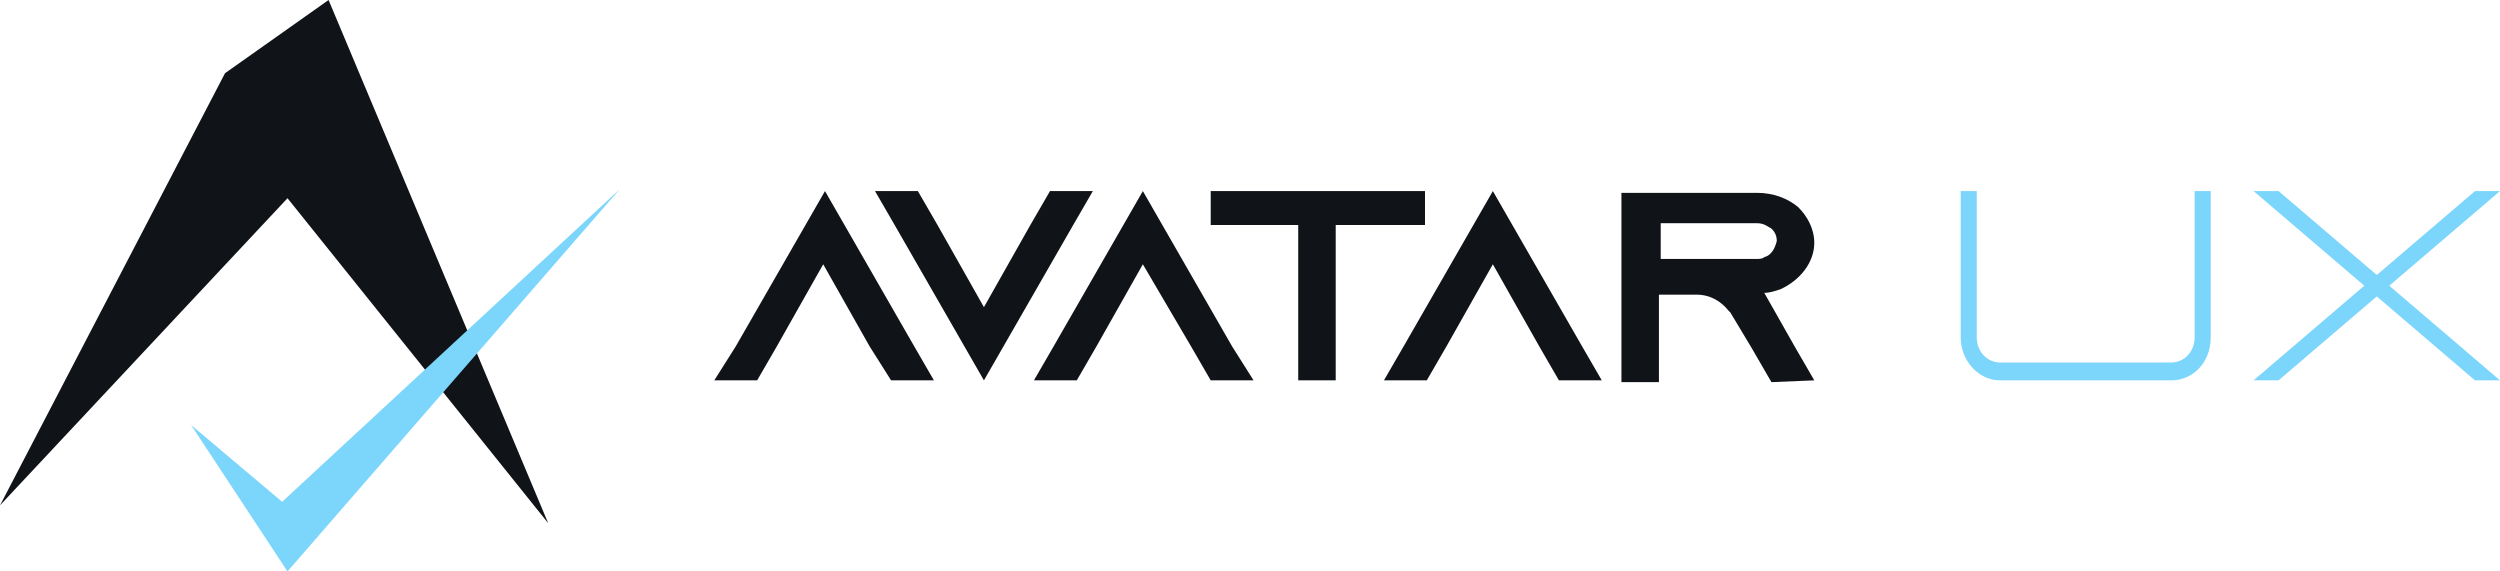
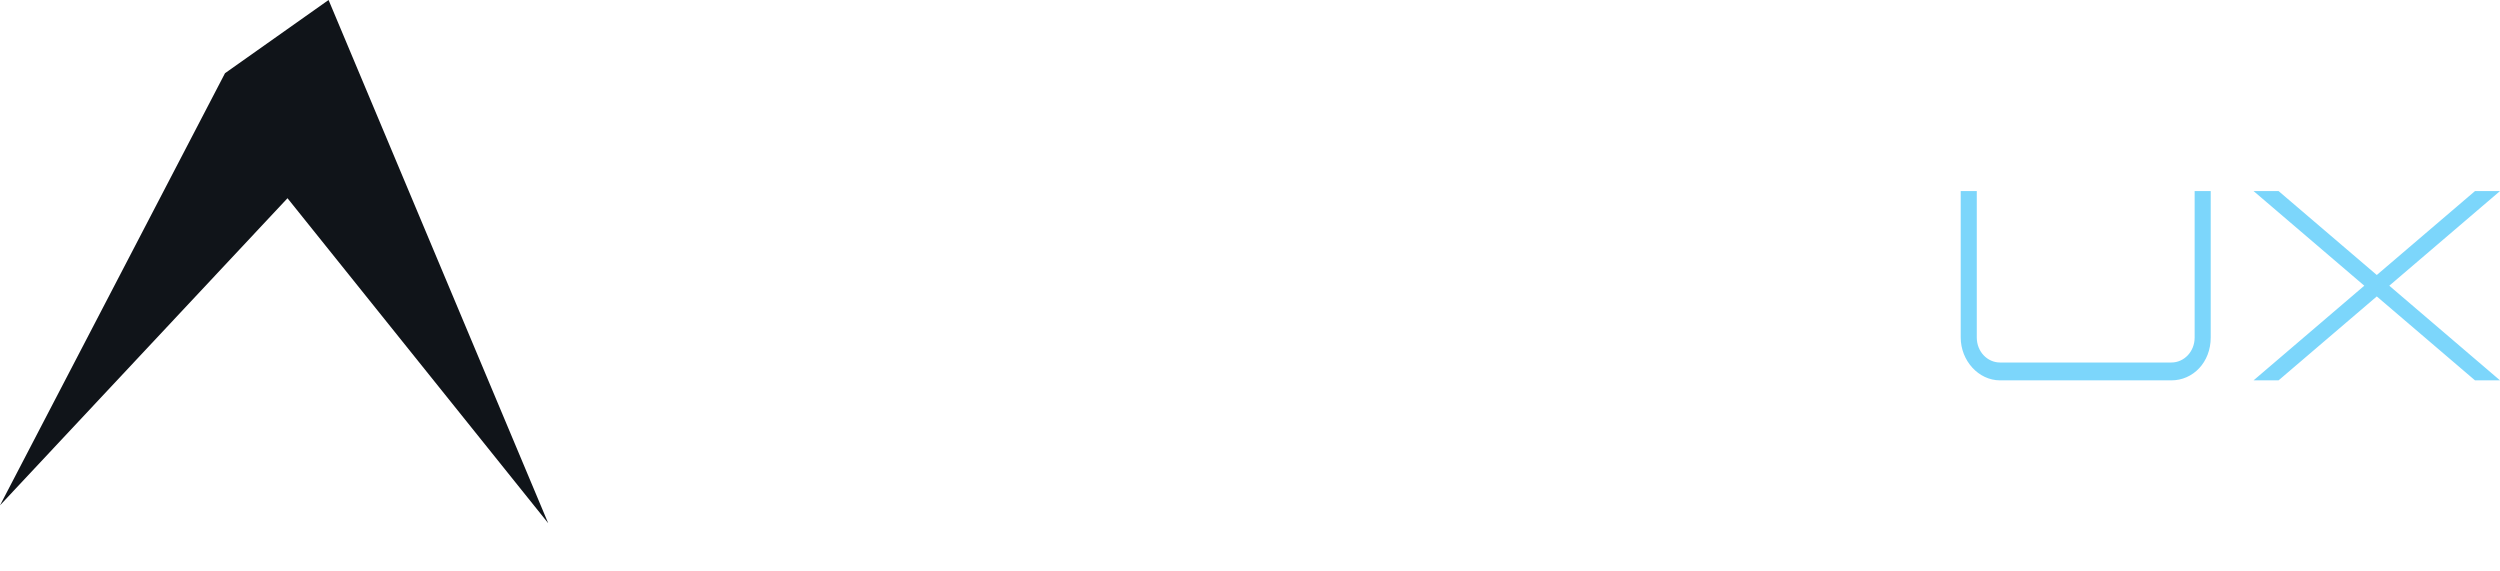
<svg xmlns="http://www.w3.org/2000/svg" version="1.1" id="Warstwa_1" x="0px" y="0px" viewBox="0 0 140 32" style="enable-background:new 0 0 140 32;" xml:space="preserve">
  <style type="text/css">
	.st0{fill:#101419;}
	.st1{fill:#7CD6FB;}
	.st2{fill-rule:evenodd;clip-rule:evenodd;fill:#101419;}
	.st3{fill-rule:evenodd;clip-rule:evenodd;fill:#7CD6FB;}
</style>
  <path class="st0" d="M0,28.3L12.6,4.1L18.4,0l12.3,29.3L16.1,11.1L0,28.3z" />
-   <path class="st1" d="M10.7,23.8l5.1,4.3l18.9-17.5L16.1,32L10.7,23.8z" />
-   <path class="st2" d="M60.1,12.6l1.1-1.9h-2.4l-1.1,1.9l-2.6,4.6l-2.6-4.6l-1.1-1.9H49l1.1,1.9l5,8.7L60.1,12.6z M49.9,21.3h2.4  l-1.1-1.9l-5-8.7l-5,8.7L40,21.3h2.4l1.1-1.9l2.6-4.6l2.6,4.6L49.9,21.3z M70.2,21.3h-2.4l-1.1-1.9L64,14.8l-2.6,4.6l-1.1,1.9h-2.4  l1.1-1.9l5-8.7l5,8.7L70.2,21.3z M79.8,12.6v-1.9h-12v1.9h4.9v8.7h2.1v-8.7C74.8,12.6,79.8,12.6,79.8,12.6z M89.7,21.3h-2.4  l-1.1-1.9l-2.6-4.6L81,19.4l-1.1,1.9h-2.4l1.1-1.9l5-8.7l5,8.7L89.7,21.3z M101.6,21.3l-1.1-1.9l-1.7-3c0.3,0,0.6-0.1,0.9-0.2  c1.1-0.5,1.9-1.5,1.9-2.6c0-0.8-0.4-1.5-0.9-2c-0.6-0.5-1.4-0.8-2.3-0.8h-7.6v10.6h2.1v-4.9H95c0.8,0,1.4,0.4,1.8,0.9l0.1,0.1l1.2,2  l1.1,1.9L101.6,21.3L101.6,21.3z M98.8,14.4c-0.1,0.1-0.3,0.1-0.4,0.1H93v-2h5.4c0.4,0,0.6,0.2,0.8,0.3c0.1,0.1,0.3,0.3,0.3,0.7  C99.4,13.9,99.2,14.3,98.8,14.4z" />
  <path class="st3" d="M123.8,18.9v-8.2h-0.9v8.2c0,0.8-0.6,1.4-1.3,1.4H112c-0.7,0-1.3-0.6-1.3-1.4v-8.2h-0.9v8.2  c0,1.3,1,2.4,2.2,2.4h9.6C122.8,21.3,123.8,20.3,123.8,18.9z M140,21.3l-6.2-5.3l6.2-5.3h-1.4l-5.5,4.7l-5.5-4.7h-1.4l6.2,5.3  l-6.2,5.3h1.4l5.5-4.7l5.5,4.7H140z" />
</svg>